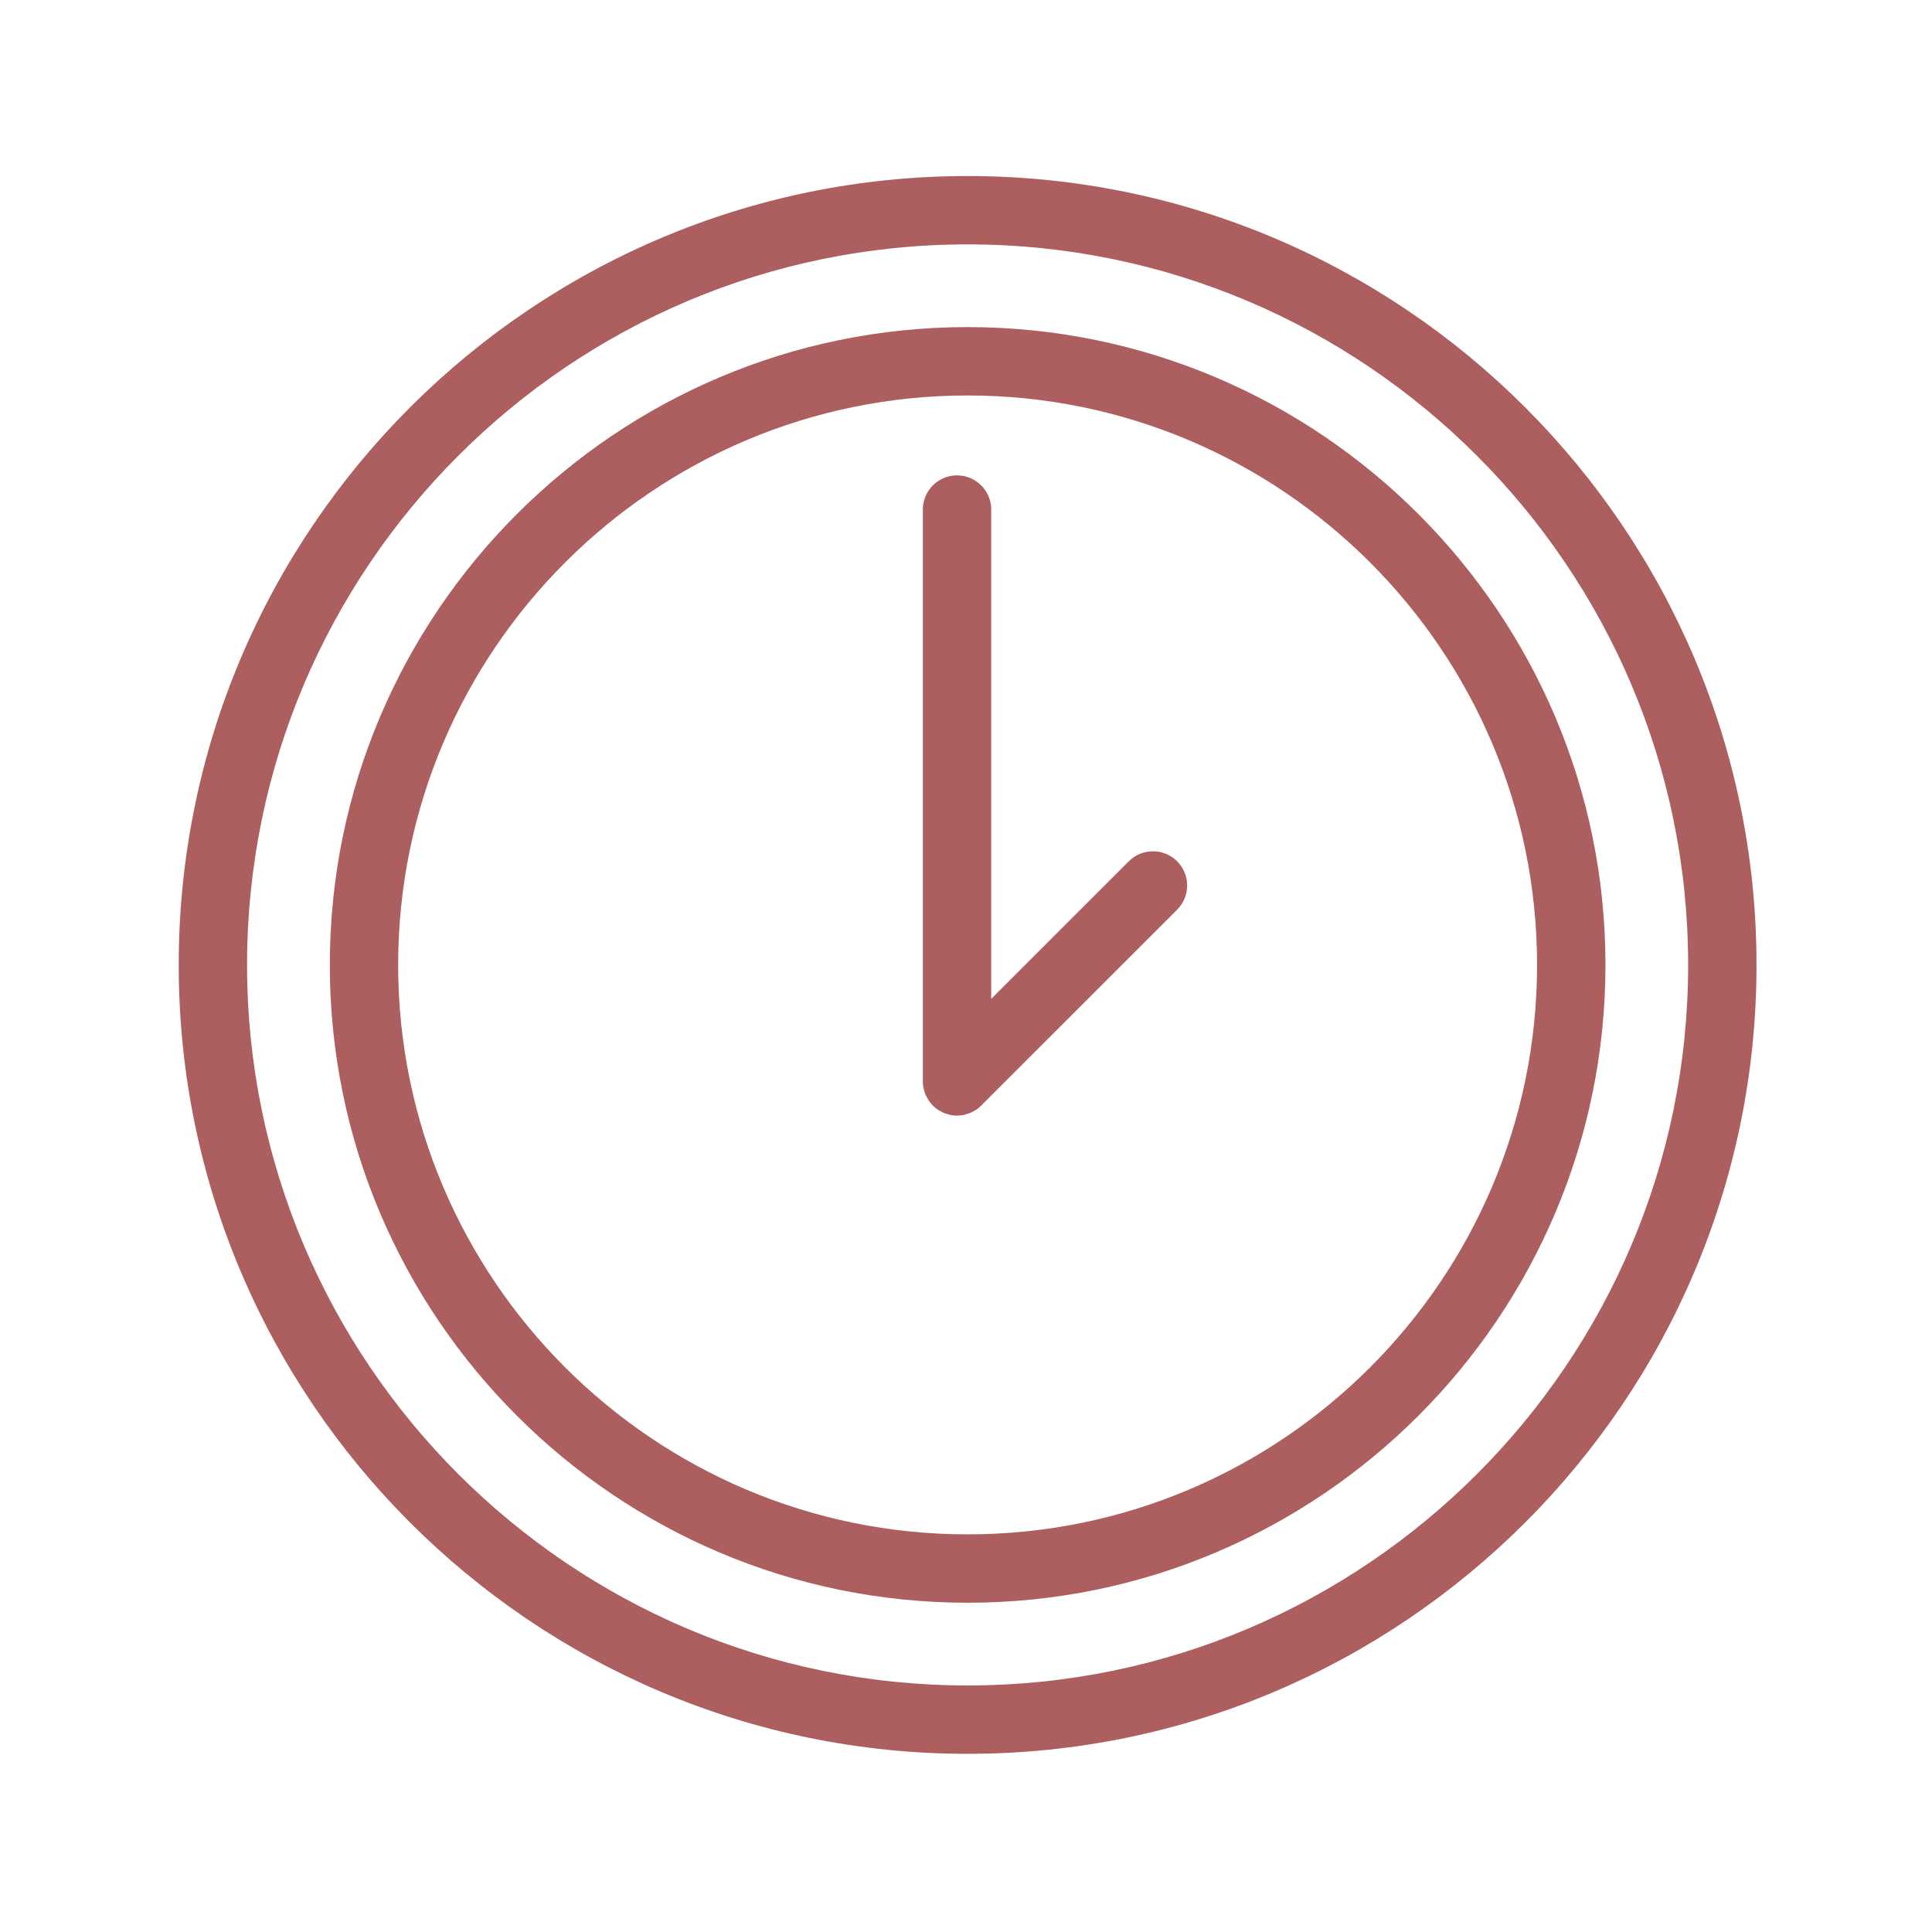
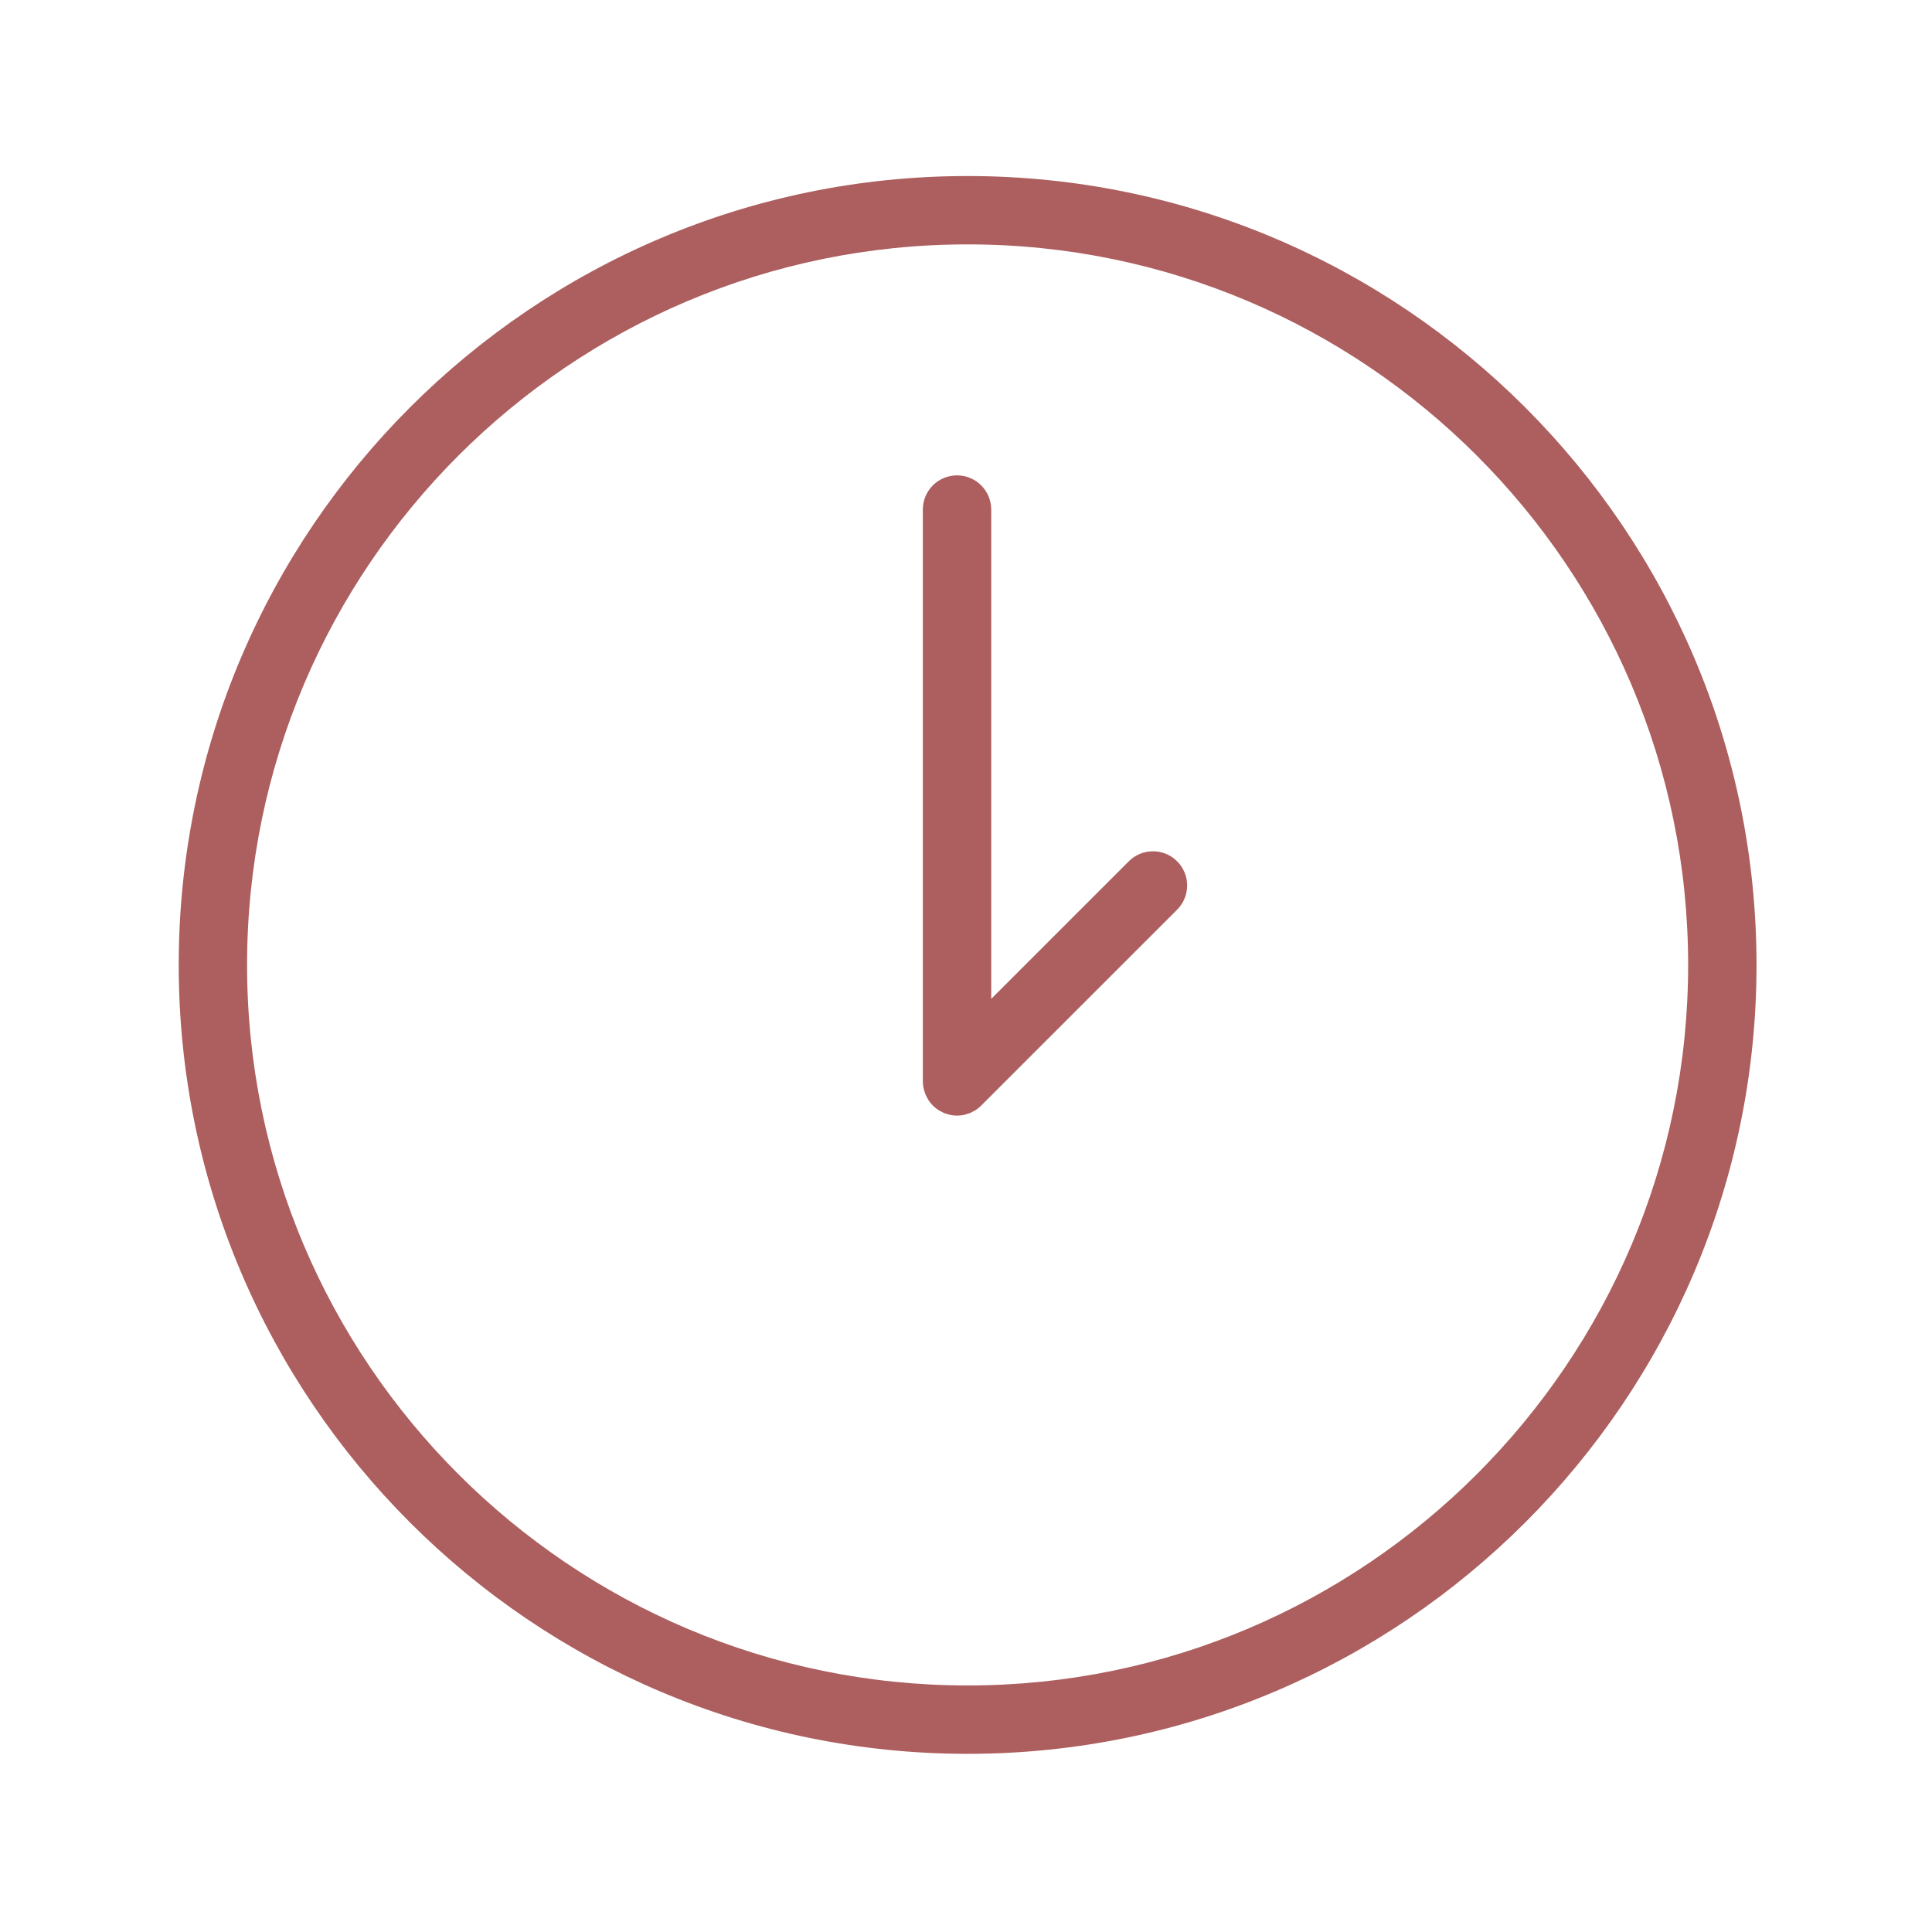
<svg xmlns="http://www.w3.org/2000/svg" width="59" height="59" viewBox="0 0 59 59" fill="none">
-   <path d="M29.55 9.989C18.81 9.989 10.072 18.727 10.072 29.467C10.072 40.207 18.81 48.945 29.55 48.945C40.29 48.945 49.028 40.207 49.028 29.467C49.028 18.727 40.29 9.989 29.55 9.989ZM29.55 46.857C19.961 46.857 12.159 39.056 12.159 29.467C12.159 19.878 19.961 12.077 29.55 12.077C39.139 12.077 46.939 19.878 46.939 29.467C46.939 39.056 39.139 46.857 29.55 46.857Z" fill="#AD5E5E" />
  <path d="M34.471 26.303L30.27 30.504V15.561C30.27 14.984 29.802 14.517 29.226 14.517C28.649 14.517 28.182 14.984 28.182 15.561V33.023C28.182 33.092 28.189 33.161 28.203 33.229C28.209 33.258 28.22 33.286 28.228 33.315C28.239 33.351 28.247 33.388 28.263 33.424C28.277 33.459 28.297 33.49 28.315 33.523C28.329 33.55 28.341 33.578 28.359 33.604C28.435 33.719 28.534 33.817 28.649 33.894C28.67 33.908 28.693 33.918 28.715 33.93C28.752 33.951 28.788 33.973 28.828 33.989C28.859 34.002 28.892 34.01 28.924 34.02C28.957 34.029 28.988 34.042 29.023 34.049C29.09 34.062 29.158 34.069 29.226 34.069C29.295 34.069 29.363 34.062 29.43 34.049C29.464 34.042 29.496 34.029 29.529 34.019C29.561 34.009 29.593 34.002 29.625 33.989C29.665 33.973 29.702 33.95 29.74 33.929C29.761 33.917 29.783 33.908 29.804 33.894C29.863 33.855 29.917 33.811 29.965 33.761L35.948 27.779C36.355 27.372 36.355 26.711 35.948 26.303C35.54 25.895 34.879 25.895 34.471 26.303Z" fill="#AD5E5E" />
  <path d="M29.549 5.376C16.265 5.376 5.458 16.183 5.458 29.468C5.458 42.753 16.265 53.559 29.549 53.559C42.833 53.559 53.641 42.752 53.641 29.468C53.641 16.184 42.833 5.376 29.549 5.376ZM29.549 51.471C17.416 51.471 7.545 41.6 7.545 29.467C7.545 17.334 17.416 7.463 29.549 7.463C41.683 7.463 51.553 17.334 51.553 29.467C51.553 41.6 41.682 51.471 29.549 51.471Z" fill="#AD5E5E" />
</svg>